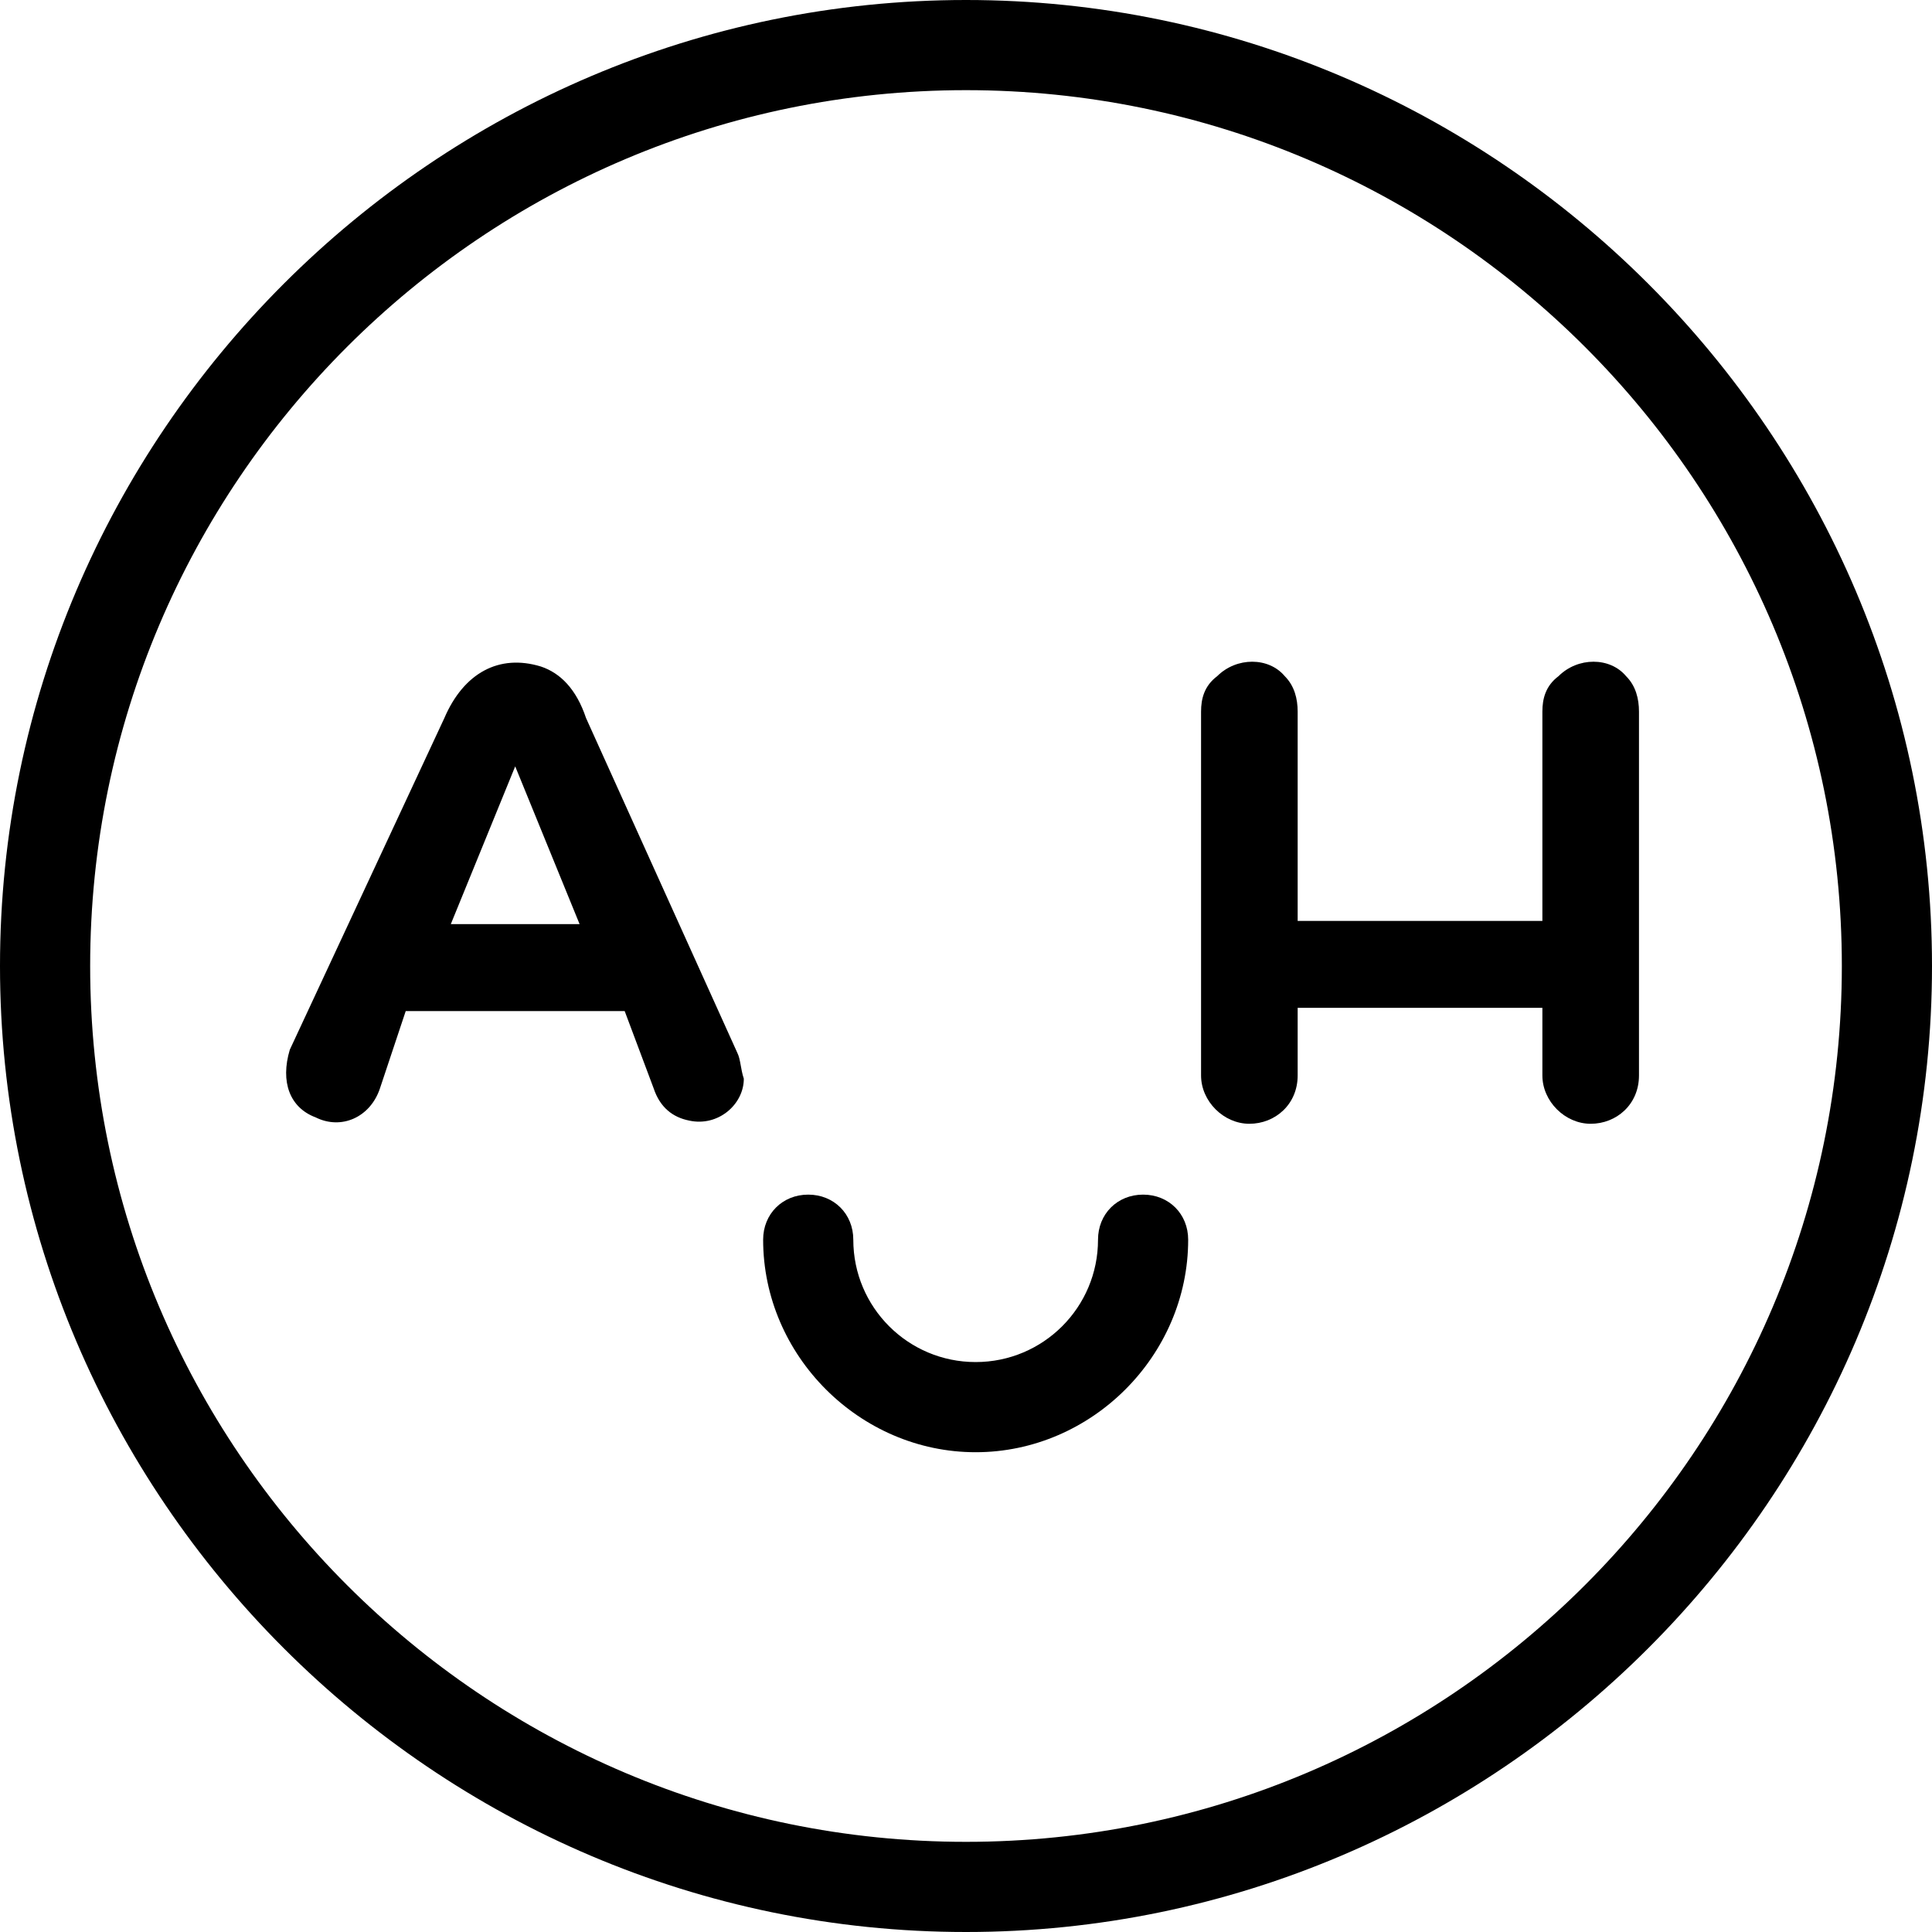
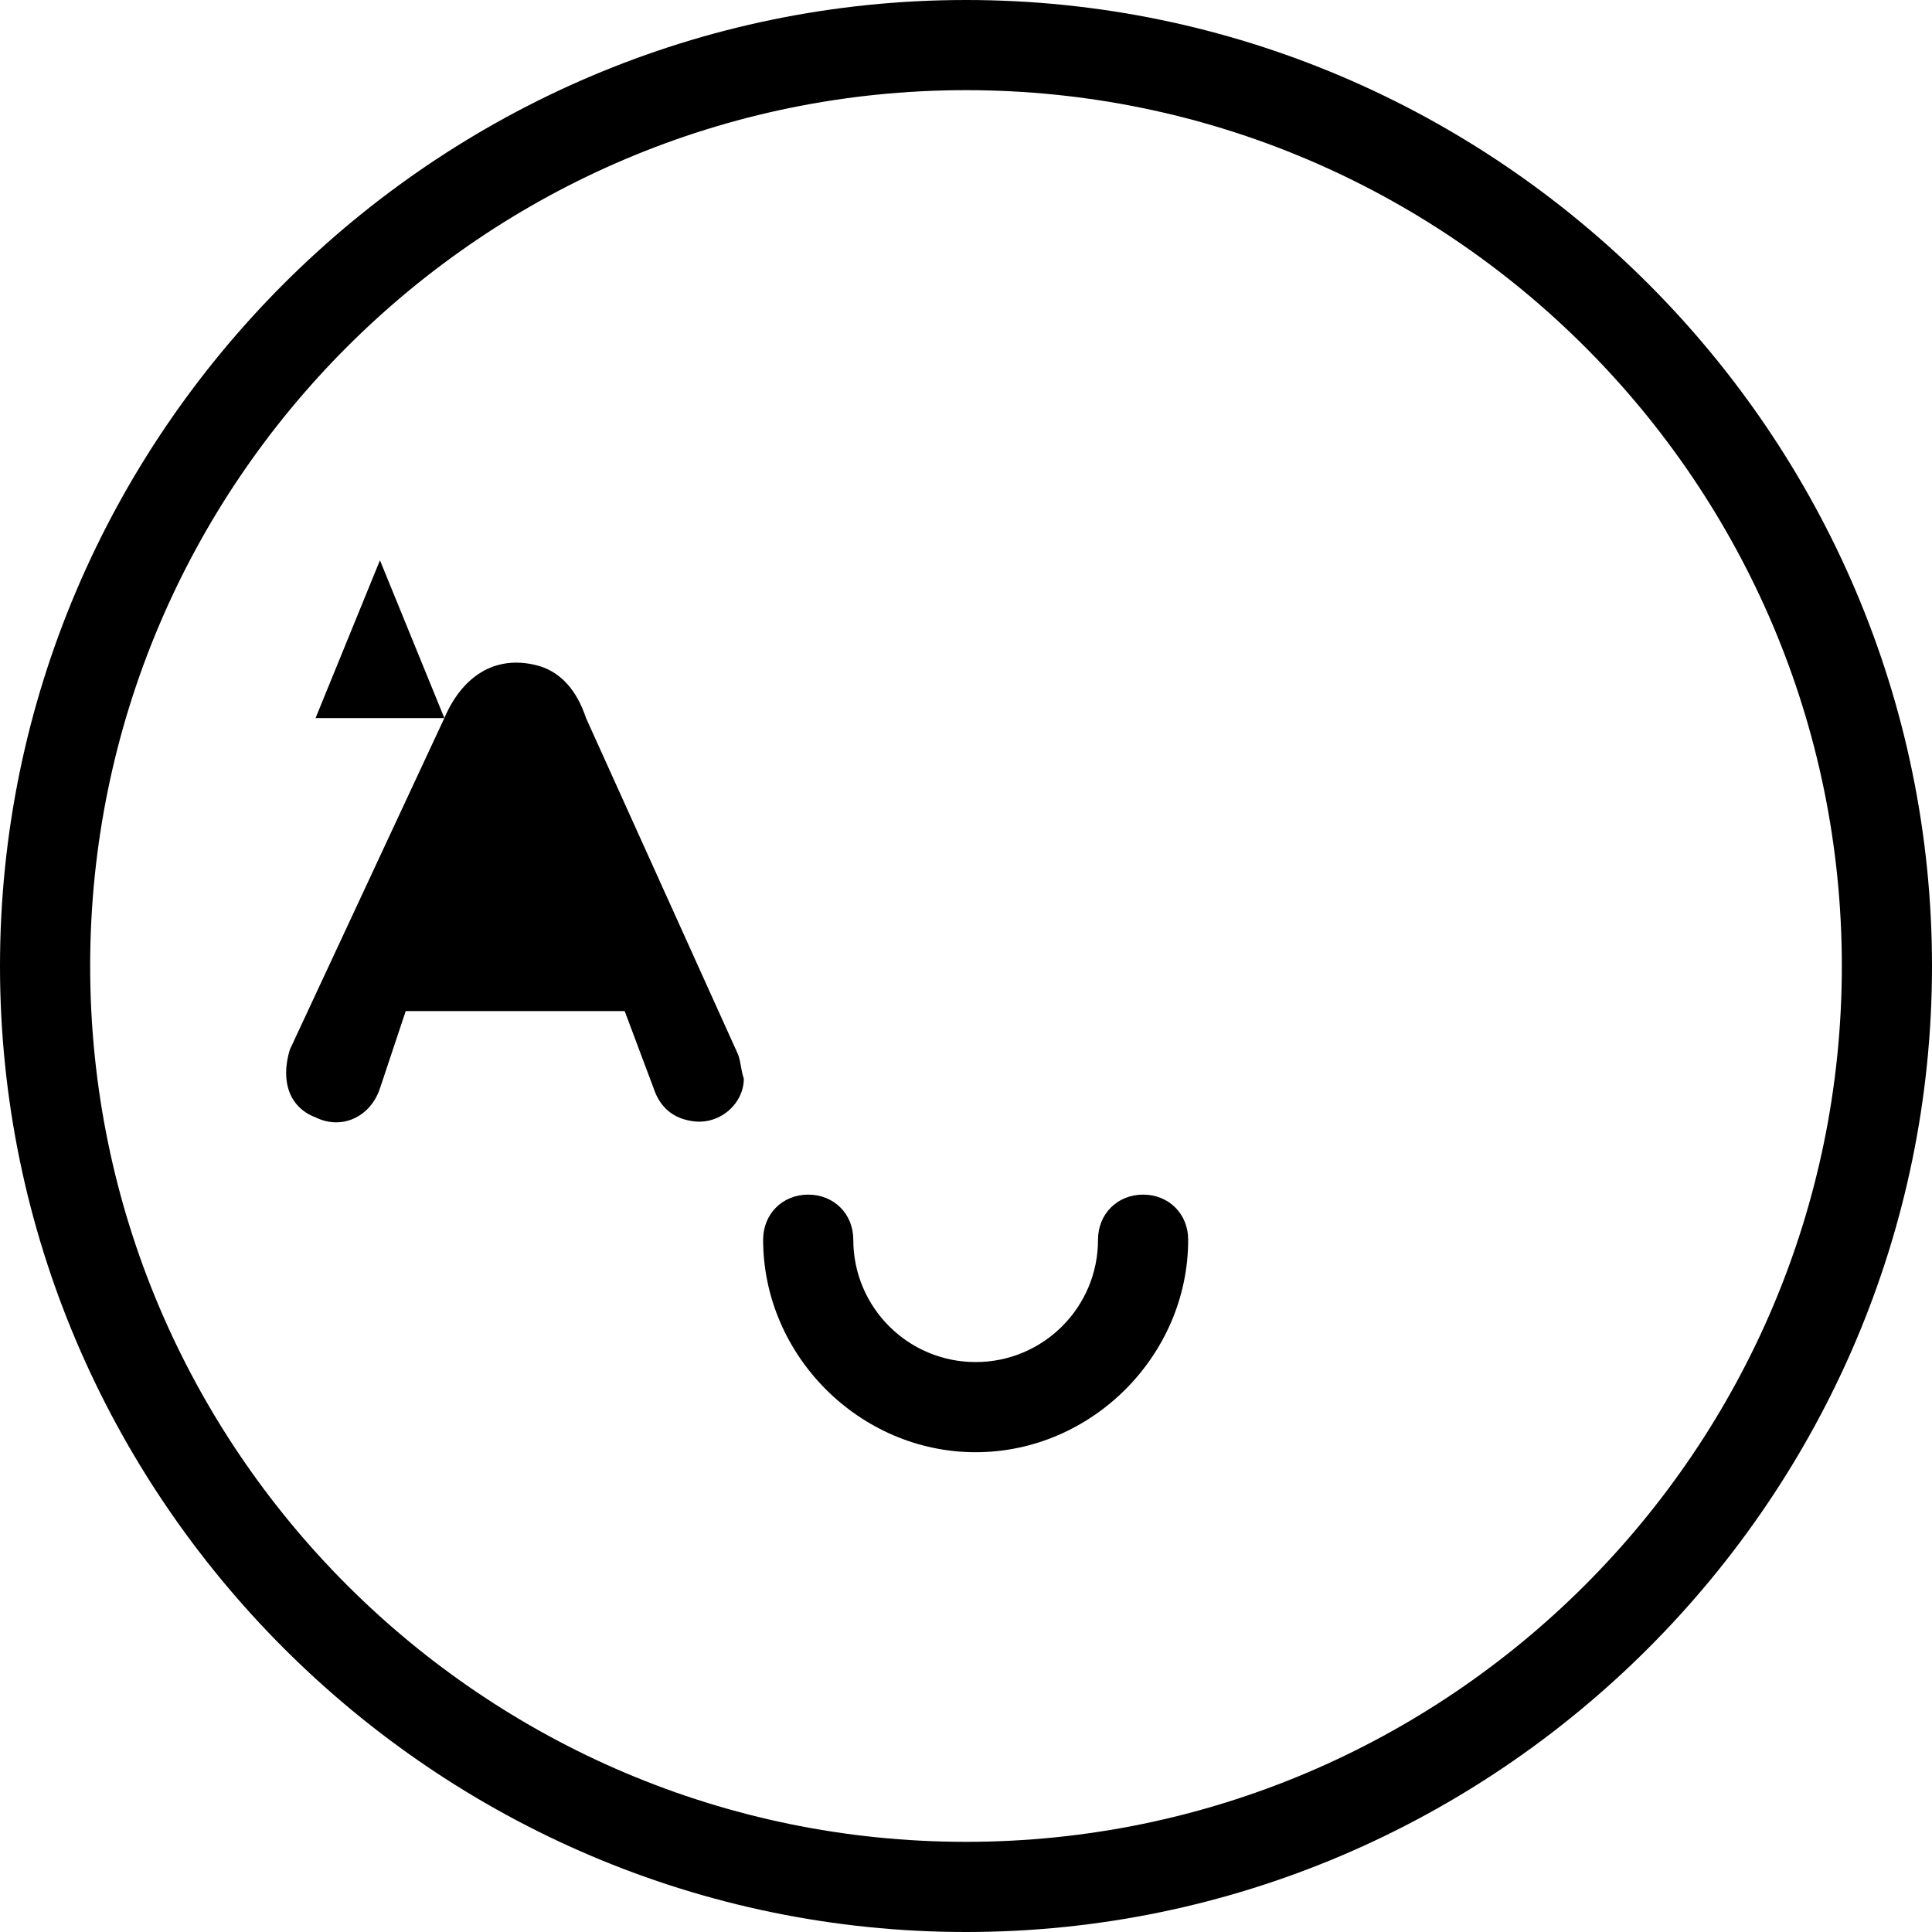
<svg xmlns="http://www.w3.org/2000/svg" version="1.1" id="Layer_1" x="0px" y="0px" viewBox="738 994 60 60" enable-background="new 738 994 60 60" xml:space="preserve">
  <g>
    <g>
      <g>
-         <path d="M751.8,1016.3c0.6-1.4,1.7-2,3-1.6c0.6,0.2,1.1,0.7,1.4,1.6l4.7,10.4c0.1,0.2,0.1,0.5,0.2,0.8c0,0.8-0.8,1.5-1.7,1.3     c-0.5-0.1-0.9-0.4-1.1-1l-0.9-2.4h-6.8l-0.8,2.4c-0.3,0.9-1.2,1.3-2,0.9c-0.8-0.3-1.1-1.1-0.8-2.1L751.8,1016.3z M756,1022.7     l-2-4.9l-2,4.9H756L756,1022.7z" />
+         <path d="M751.8,1016.3c0.6-1.4,1.7-2,3-1.6c0.6,0.2,1.1,0.7,1.4,1.6l4.7,10.4c0.1,0.2,0.1,0.5,0.2,0.8c0,0.8-0.8,1.5-1.7,1.3     c-0.5-0.1-0.9-0.4-1.1-1l-0.9-2.4h-6.8l-0.8,2.4c-0.3,0.9-1.2,1.3-2,0.9c-0.8-0.3-1.1-1.1-0.8-2.1L751.8,1016.3z l-2-4.9l-2,4.9H756L756,1022.7z" />
      </g>
      <g>
-         <path d="M775.3,1016.1c0-0.4,0.1-0.8,0.5-1.1c0.6-0.6,1.6-0.6,2.1,0c0.3,0.3,0.4,0.7,0.4,1.1v6.5h7.6v-6.5c0-0.4,0.1-0.8,0.5-1.1     c0.6-0.6,1.6-0.6,2.1,0c0.3,0.3,0.4,0.7,0.4,1.1v11.3c0,0.9-0.7,1.5-1.5,1.5c-0.8,0-1.5-0.7-1.5-1.5v-2.1h-7.6v2.1     c0,0.9-0.7,1.5-1.5,1.5s-1.5-0.7-1.5-1.5V1016.1L775.3,1016.1z" />
-       </g>
+         </g>
      <g>
        <path d="M768.3,1039.1c-3.6,0-6.6-3-6.6-6.6c0-0.8,0.6-1.4,1.4-1.4s1.4,0.6,1.4,1.4c0,2.1,1.7,3.8,3.8,3.8s3.8-1.7,3.8-3.8     c0-0.8,0.6-1.4,1.4-1.4c0.8,0,1.4,0.6,1.4,1.4C774.9,1036.1,771.9,1039.1,768.3,1039.1z" />
      </g>
    </g>
    <g>
      <path d="M768,1054c-16.5,0-30-13.5-30-30c0-16.5,13.5-30,30-30s30,13.5,30,30C798,1040.5,784.5,1054,768,1054z M768,996.8    c-15,0-27.2,12.2-27.2,27.2c0,15,12.2,27.2,27.2,27.2s27.2-12.2,27.2-27.2C795.2,1009,783,996.8,768,996.8z" />
    </g>
  </g>
</svg>